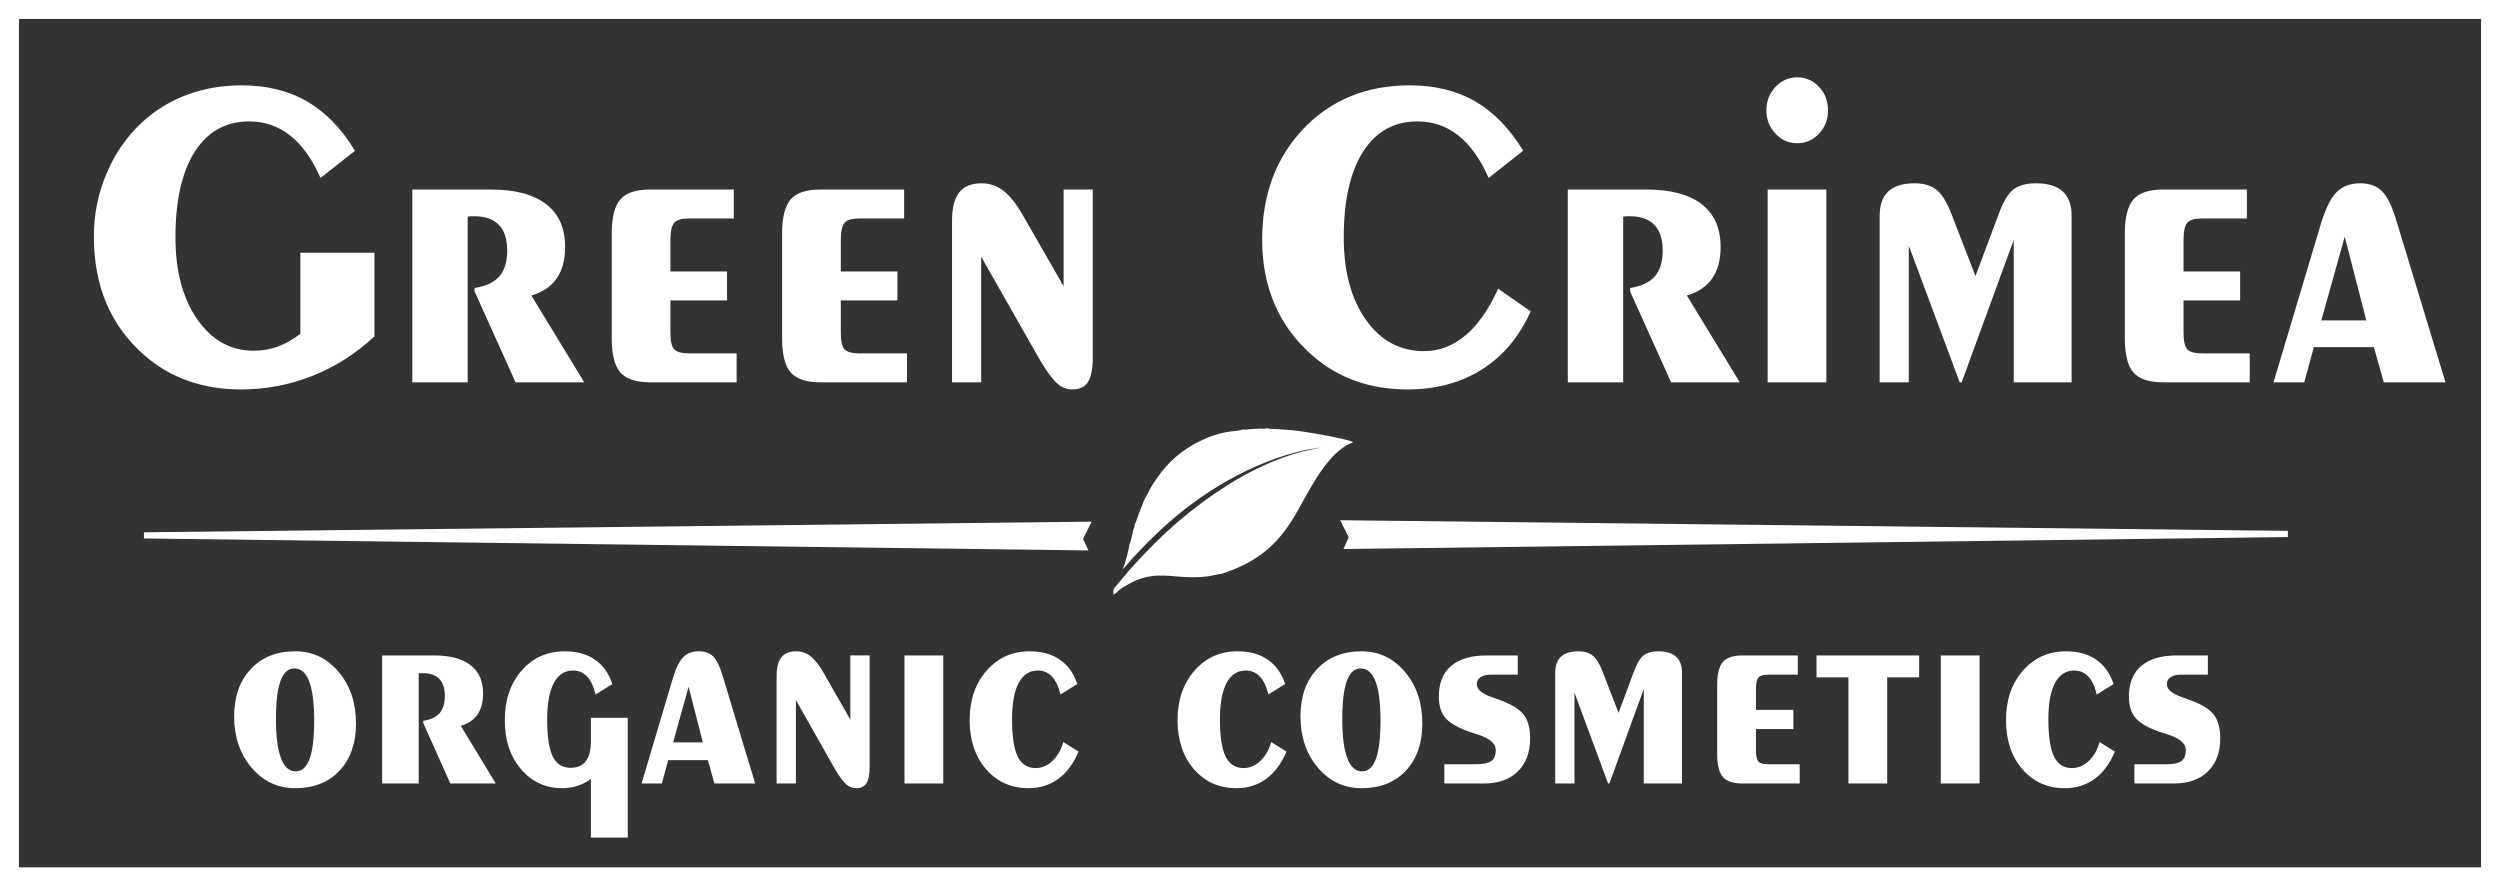
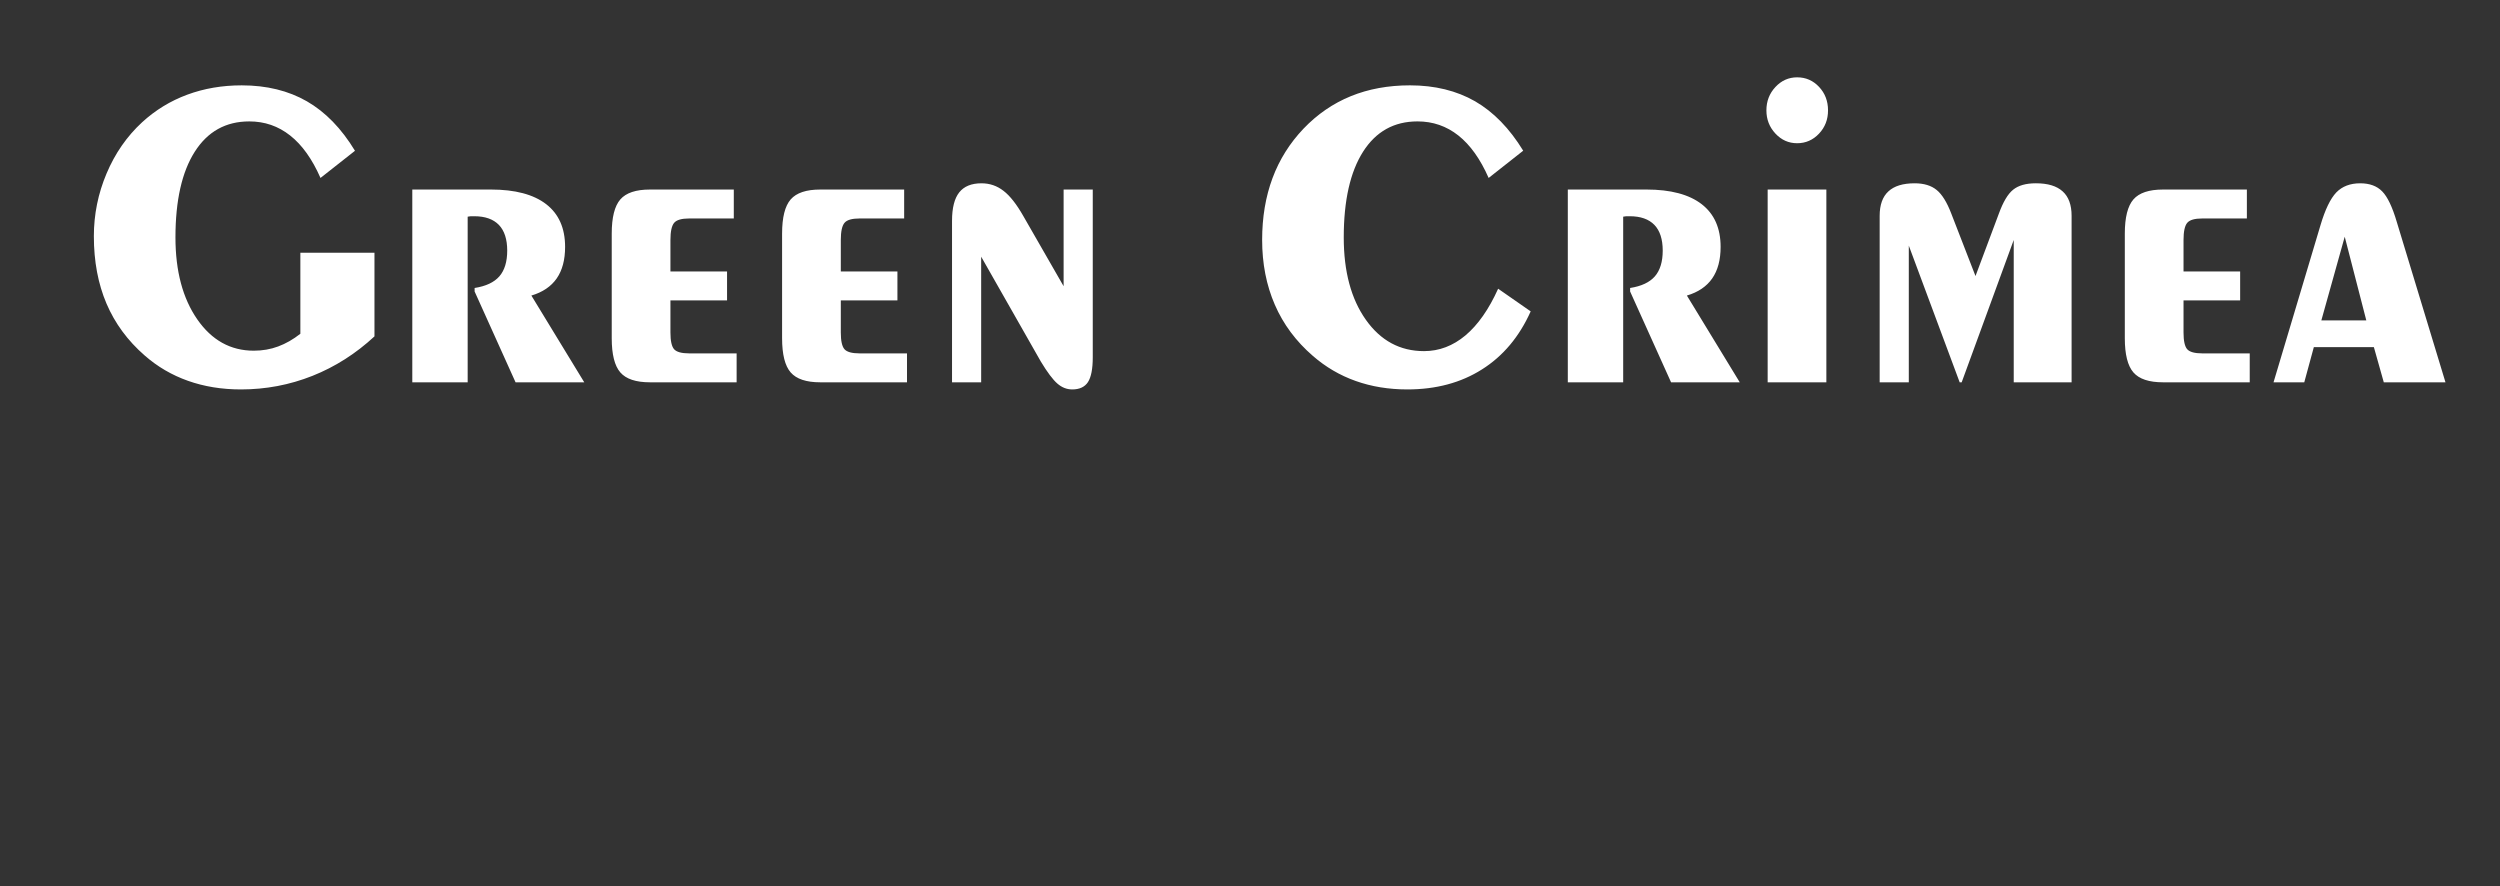
<svg xmlns="http://www.w3.org/2000/svg" viewBox="85.815 1821.4 3828.37 1357.2" width="3828.37" height="1357.2">
  <rect x="85.815" y="1821.4" width="3828.37" height="1357.2" fill="#333333" stroke="none" />
-   <path fill="#ffffff" stroke="none" fill-opacity="1" stroke-width="1" stroke-opacity="1" clip-rule="evenodd" color="rgb(51, 51, 51)" text-rendering="geometricprecision" class="fil0" id="tSvg7335bdc3f1" d="M 100.315 1821.4 C 1371.605 1821.4 2642.895 1821.4 3914.185 1821.4 C 3914.185 2273.8 3914.185 2726.2 3914.185 3178.6 C 2638.062 3178.6 1361.938 3178.6 85.815 3178.6 C 85.815 2726.2 85.815 2273.8 85.815 1821.4C 90.648 1821.4 95.482 1821.4 100.315 1821.4Z M 3885.185 1850.41 C 2628.398 1850.41 1371.612 1850.41 114.825 1850.41 C 114.825 2283.473 114.825 2716.537 114.825 3149.6 C 1371.612 3149.6 2628.398 3149.6 3885.185 3149.6C 3885.185 2716.537 3885.185 2283.473 3885.185 1850.41Z" />
-   <path fill="#ffffff" stroke="none" fill-opacity="1" stroke-width="1" stroke-opacity="1" clip-rule="evenodd" color="rgb(51, 51, 51)" text-rendering="geometricprecision" class="fil0" id="tSvg9f5137c7cd" d="M 3354.335 3021.17 C 3354.335 3011.36 3354.335 3001.55 3354.335 2991.74 C 3370.482 2991.74 3386.628 2991.74 3402.775 2991.74 C 3414.075 2991.74 3421.935 2990.08 3426.435 2986.76 C 3430.865 2983.44 3433.105 2977.93 3433.105 2970.07 C 3433.105 2960.03 3423.985 2952.11 3405.725 2946.23 C 3400.255 2944.49 3395.895 2943.06 3392.735 2942.01 C 3374.845 2935.66 3362.475 2928.57 3355.885 2920.58 C 3349.215 2912.65 3345.915 2901.79 3345.915 2888.12 C 3345.915 2867.6 3352.155 2851.97 3364.725 2841.26 C 3377.295 2830.46 3395.475 2825.1 3419.285 2825.1 C 3435.125 2825.1 3450.965 2825.1 3466.805 2825.1 C 3466.805 2834.913 3466.805 2844.727 3466.805 2854.54 C 3453.095 2854.54 3439.385 2854.54 3425.675 2854.54 C 3418.935 2854.54 3413.675 2855.82 3409.805 2858.39 C 3405.945 2860.96 3404.045 2864.58 3404.045 2869.11 C 3404.045 2877.26 3412.055 2883.9 3427.995 2889.26 C 3431.505 2890.54 3434.245 2891.53 3435.995 2892.13 C 3455.445 2898.92 3468.635 2906.62 3475.515 2915.29 C 3482.325 2923.97 3485.765 2936.2 3485.765 2951.97 C 3485.765 2973.48 3479.515 2990.39 3466.955 3002.69 C 3454.385 3014.99 3437.055 3021.18 3415.005 3021.18C 3394.788 3021.18 3374.572 3021.18 3354.335 3021.17Z M 3324.495 2972.34 C 3316.845 2990.53 3306.455 3004.49 3293.475 3014.07 C 3280.415 3023.65 3265.245 3028.41 3247.975 3028.41 C 3221.375 3028.41 3199.675 3018.75 3182.895 2999.43 C 3166.125 2980.11 3157.695 2955.06 3157.695 2924.26 C 3157.695 2893.32 3166.395 2867.96 3183.735 2848.26 C 3201.075 2828.56 3223.055 2818.76 3249.655 2818.76 C 3267.975 2818.76 3283.355 2822.98 3295.705 2831.51 C 3308.065 2839.96 3316.975 2852.41 3322.455 2868.95 C 3313.868 2874.257 3305.282 2879.563 3296.695 2884.87 C 3293.815 2872.64 3289.455 2863.44 3283.635 2857.32 C 3277.815 2851.21 3270.585 2848.19 3262.095 2848.19 C 3249.315 2848.19 3239.555 2854.53 3232.745 2867.28 C 3225.935 2880.03 3222.565 2898.6 3222.565 2922.9 C 3222.565 2949.01 3225.445 2967.95 3231.205 2979.8 C 3236.955 2991.64 3246.155 2997.6 3258.795 2997.6 C 3268.135 2997.6 3276.625 2993.98 3284.345 2986.81 C 3292.065 2979.65 3297.625 2969.91 3301.055 2957.76C 3308.872 2962.613 3316.688 2967.467 3324.495 2972.34Z M 3057.865 3021.17 C 3057.865 2955.817 3057.865 2890.463 3057.865 2825.11 C 3077.665 2825.11 3097.465 2825.11 3117.265 2825.11 C 3117.265 2890.463 3117.265 2955.817 3117.265 3021.17C 3097.465 3021.17 3077.665 3021.17 3057.865 3021.17Z M 2916.415 3021.17 C 2916.415 2966.987 2916.415 2912.803 2916.415 2858.62 C 2900.125 2858.62 2883.835 2858.62 2867.545 2858.62 C 2867.545 2847.45 2867.545 2836.28 2867.545 2825.11 C 2919.918 2825.11 2972.292 2825.11 3024.665 2825.11 C 3024.665 2836.28 3024.665 2847.45 3024.665 2858.62 C 3008.378 2858.62 2992.092 2858.62 2975.805 2858.62 C 2975.805 2912.803 2975.805 2966.987 2975.805 3021.17C 2956.008 3021.17 2936.212 3021.17 2916.415 3021.17Z M 2754.035 3021.17 C 2739.915 3021.17 2729.955 3017.85 2724.125 3011.13 C 2718.305 3004.42 2715.415 2992.8 2715.415 2976.27 C 2715.415 2940.85 2715.415 2905.43 2715.415 2870.01 C 2715.415 2853.49 2718.295 2841.86 2724.125 2835.15 C 2729.945 2828.44 2739.915 2825.11 2754.035 2825.11 C 2782.325 2825.11 2810.615 2825.11 2838.905 2825.11 C 2838.905 2834.923 2838.905 2844.737 2838.905 2854.55 C 2823.855 2854.55 2808.805 2854.55 2793.755 2854.55 C 2786.185 2854.55 2781.125 2855.98 2778.595 2858.93 C 2776.075 2861.87 2774.805 2867.76 2774.805 2876.44 C 2774.805 2887.107 2774.805 2897.773 2774.805 2908.44 C 2793.902 2908.44 2812.998 2908.44 2832.095 2908.44 C 2832.095 2918.25 2832.095 2928.06 2832.095 2937.87 C 2812.998 2937.87 2793.902 2937.87 2774.805 2937.87 C 2774.805 2948.763 2774.805 2959.657 2774.805 2970.55 C 2774.805 2979.07 2776.075 2984.73 2778.525 2987.52 C 2780.985 2990.31 2786.045 2991.75 2793.755 2991.75 C 2809.765 2991.75 2825.775 2991.75 2841.785 2991.75 C 2841.785 3001.56 2841.785 3011.37 2841.785 3021.18C 2812.535 3021.18 2783.285 3021.18 2754.035 3021.17Z M 2467.395 3021.17 C 2467.395 2964.723 2467.395 2908.277 2467.395 2851.83 C 2467.395 2840.73 2470.335 2832.43 2476.235 2827 C 2482.135 2821.49 2490.985 2818.78 2502.775 2818.78 C 2512.115 2818.78 2519.545 2821.05 2525.025 2825.57 C 2530.505 2830.02 2535.495 2838.1 2539.835 2849.56 C 2548.002 2870.74 2556.168 2891.92 2564.335 2913.1 C 2572.225 2891.92 2580.115 2870.74 2588.005 2849.56 C 2592.285 2837.78 2597.055 2829.64 2602.385 2825.34 C 2607.725 2820.96 2615.375 2818.77 2625.415 2818.77 C 2637.485 2818.77 2646.475 2821.48 2652.505 2826.99 C 2658.555 2832.43 2661.565 2840.72 2661.565 2851.82 C 2661.565 2908.267 2661.565 2964.713 2661.565 3021.16 C 2642.052 3021.16 2622.538 3021.16 2603.025 3021.16 C 2603.025 2972.913 2603.025 2924.667 2603.025 2876.42 C 2585.475 2924.667 2567.925 2972.913 2550.375 3021.16 C 2549.695 3021.16 2549.015 3021.16 2548.335 3021.16 C 2531.182 2974.827 2514.028 2928.493 2496.875 2882.16 C 2496.875 2928.493 2496.875 2974.827 2496.875 3021.16C 2487.048 3021.16 2477.222 3021.16 2467.395 3021.17Z M 2297.585 3021.17 C 2297.585 3011.36 2297.585 3001.55 2297.585 2991.74 C 2313.728 2991.74 2329.872 2991.74 2346.015 2991.74 C 2357.315 2991.74 2365.185 2990.08 2369.685 2986.76 C 2374.105 2983.44 2376.355 2977.93 2376.355 2970.07 C 2376.355 2960.03 2367.235 2952.11 2348.975 2946.23 C 2343.505 2944.49 2339.145 2943.06 2335.985 2942.01 C 2318.085 2935.66 2305.725 2928.57 2299.135 2920.58 C 2292.465 2912.65 2289.165 2901.79 2289.165 2888.12 C 2289.165 2867.6 2295.405 2851.97 2307.975 2841.26 C 2320.545 2830.46 2338.725 2825.1 2362.525 2825.1 C 2378.365 2825.1 2394.205 2825.1 2410.045 2825.1 C 2410.045 2834.913 2410.045 2844.727 2410.045 2854.54 C 2396.332 2854.54 2382.618 2854.54 2368.905 2854.54 C 2362.175 2854.54 2356.905 2855.82 2353.045 2858.39 C 2349.185 2860.96 2347.285 2864.58 2347.285 2869.11 C 2347.285 2877.26 2355.295 2883.9 2371.225 2889.26 C 2374.735 2890.54 2377.475 2891.53 2379.225 2892.13 C 2398.665 2898.92 2411.865 2906.62 2418.745 2915.29 C 2425.555 2923.97 2428.995 2936.2 2428.995 2951.97 C 2428.995 2973.48 2422.745 2990.39 2410.175 3002.69 C 2397.615 3014.99 2380.275 3021.18 2358.235 3021.18C 2338.018 3021.18 2317.802 3021.18 2297.585 3021.17Z M 2170.805 3028.41 C 2144.055 3028.41 2121.795 3017.92 2104.035 2997.02 C 2086.205 2976.04 2077.285 2949.85 2077.285 2918.31 C 2077.285 2888.2 2085.775 2864.13 2102.775 2845.94 C 2119.765 2827.83 2142.435 2818.78 2170.805 2818.78 C 2197.405 2818.78 2219.525 2829.27 2237.285 2850.33 C 2255.045 2871.3 2263.895 2897.57 2263.895 2929.11 C 2263.895 2959.52 2255.475 2983.68 2238.685 3001.57C 2221.905 3019.45 2199.305 3028.43 2170.805 3028.41Z M 2199.865 2925.24 C 2199.865 2898.61 2197.335 2878.53 2192.345 2865.09 C 2187.295 2851.73 2179.715 2845.02 2169.525 2845.02 C 2160.045 2845.02 2152.965 2851.36 2148.325 2864.12 C 2143.625 2876.87 2141.305 2896.11 2141.305 2921.92 C 2141.305 2948.71 2143.835 2968.86 2148.965 2982.37 C 2154.015 2995.88 2161.595 3002.6 2171.635 3002.6 C 2181.115 3002.6 2188.205 2996.19 2192.845 2983.36C 2197.535 2970.53 2199.855 2951.21 2199.865 2925.24Z M 2055.875 2972.33 C 2048.215 2990.52 2037.825 3004.48 2024.845 3014.06 C 2011.785 3023.64 1996.615 3028.4 1979.355 3028.4 C 1952.755 3028.4 1931.055 3018.74 1914.275 2999.42 C 1897.505 2980.1 1889.075 2955.05 1889.075 2924.25 C 1889.075 2893.31 1897.775 2867.95 1915.115 2848.25 C 1932.455 2828.55 1954.425 2818.75 1981.025 2818.75 C 1999.345 2818.75 2014.735 2822.97 2027.085 2831.5 C 2039.445 2839.95 2048.355 2852.4 2053.835 2868.94 C 2045.248 2874.247 2036.662 2879.553 2028.075 2884.86 C 2025.195 2872.63 2020.845 2863.43 2015.015 2857.31 C 2009.185 2851.2 2001.955 2848.18 1993.465 2848.18 C 1980.685 2848.18 1970.925 2854.52 1964.125 2867.27 C 1957.315 2880.02 1953.945 2898.59 1953.945 2922.89 C 1953.945 2949 1956.825 2967.94 1962.575 2979.79 C 1968.325 2991.63 1977.525 2997.59 1990.165 2997.59 C 1999.505 2997.59 2008.005 2993.97 2015.725 2986.8 C 2023.445 2979.64 2028.995 2969.9 2032.435 2957.75C 2040.252 2962.603 2048.068 2967.457 2055.875 2972.33Z M 1737.505 2972.33 C 1729.855 2990.52 1719.465 3004.48 1706.485 3014.06 C 1693.425 3023.64 1678.255 3028.4 1660.985 3028.4 C 1634.385 3028.4 1612.685 3018.74 1595.905 2999.42 C 1579.135 2980.1 1570.705 2955.05 1570.705 2924.25 C 1570.705 2893.31 1579.405 2867.95 1596.745 2848.25 C 1614.085 2828.55 1636.055 2818.75 1662.665 2818.75 C 1680.985 2818.75 1696.365 2822.97 1708.715 2831.5 C 1721.075 2839.95 1729.985 2852.4 1735.465 2868.94 C 1726.878 2874.247 1718.292 2879.553 1709.705 2884.86 C 1706.825 2872.63 1702.465 2863.43 1696.645 2857.31 C 1690.825 2851.2 1683.595 2848.18 1675.105 2848.18 C 1662.325 2848.18 1652.565 2854.52 1645.755 2867.27 C 1638.945 2880.02 1635.575 2898.59 1635.575 2922.89 C 1635.575 2949 1638.455 2967.94 1644.205 2979.79 C 1649.955 2991.63 1659.155 2997.59 1671.795 2997.59 C 1681.135 2997.59 1689.625 2993.97 1697.355 2986.8 C 1705.075 2979.64 1710.625 2969.9 1714.055 2957.75C 1721.872 2962.603 1729.688 2967.457 1737.505 2972.33Z M 1470.885 3021.16 C 1470.885 2955.807 1470.885 2890.453 1470.885 2825.1 C 1490.682 2825.1 1510.478 2825.1 1530.275 2825.1 C 1530.275 2890.453 1530.275 2955.807 1530.275 3021.16C 1510.478 3021.16 1490.682 3021.16 1470.885 3021.16Z M 1304.575 2893.39 C 1304.575 2935.98 1304.575 2978.57 1304.575 3021.16 C 1294.748 3021.16 1284.922 3021.16 1275.095 3021.16 C 1275.095 2966.423 1275.095 2911.687 1275.095 2856.95 C 1275.095 2843.75 1277.555 2834.08 1282.395 2827.97 C 1287.245 2821.86 1294.755 2818.76 1304.855 2818.76 C 1313.215 2818.76 1320.655 2821.32 1327.185 2826.46 C 1333.785 2831.51 1340.455 2840.12 1347.335 2852.27 C 1360.882 2875.99 1374.428 2899.71 1387.975 2923.43 C 1387.975 2890.65 1387.975 2857.87 1387.975 2825.09 C 1397.808 2825.09 1407.642 2825.09 1417.475 2825.09 C 1417.475 2881.967 1417.475 2938.843 1417.475 2995.72 C 1417.475 3007.5 1415.855 3015.87 1412.625 3020.93 C 1409.395 3025.91 1404.055 3028.4 1396.755 3028.4 C 1391.215 3028.4 1386.225 3026.44 1381.665 3022.44 C 1377.105 3018.44 1371.485 3010.97 1364.895 2999.95C 1344.792 2964.43 1324.688 2928.91 1304.575 2893.39Z M 1116.635 2958.22 C 1131.802 2958.22 1146.968 2958.22 1162.135 2958.22 C 1154.855 2929.847 1147.575 2901.473 1140.295 2873.1C 1132.408 2901.473 1124.522 2929.847 1116.635 2958.22Z M 1068.265 3021.16 C 1084.108 2967.88 1099.952 2914.6 1115.795 2861.32 C 1120.505 2845.4 1125.835 2834.3 1131.795 2828.04 C 1137.765 2821.86 1145.835 2818.76 1155.945 2818.76 C 1165.425 2818.76 1172.865 2821.47 1178.205 2826.98 C 1183.545 2832.42 1188.525 2842.82 1193.015 2858.23 C 1209.422 2912.54 1225.828 2966.85 1242.235 3021.16 C 1221.432 3021.16 1200.628 3021.16 1179.825 3021.16 C 1176.478 3009.237 1173.132 2997.313 1169.785 2985.39 C 1149.545 2985.39 1129.305 2985.39 1109.065 2985.39 C 1105.835 2997.313 1102.605 3009.237 1099.375 3021.16 C 1089.008 3021.16 1078.642 3021.16 1068.275 3021.16C 1068.272 3021.16 1068.268 3021.16 1068.265 3021.16Z M 1047.145 2920.64 C 1047.145 2981.767 1047.145 3042.893 1047.145 3104.02 C 1028.328 3104.02 1009.512 3104.02 990.695 3104.02 C 990.695 3074.107 990.695 3044.193 990.695 3014.28 C 984.095 3019.04 977.215 3022.51 969.905 3024.85 C 962.675 3027.19 954.955 3028.4 946.885 3028.4 C 921.395 3028.4 900.335 3018.74 883.765 2999.35 C 867.135 2979.96 858.855 2955.05 858.855 2924.71 C 858.855 2893.24 867.485 2867.81 884.685 2848.19 C 901.885 2828.57 923.865 2818.76 950.755 2818.76 C 969.145 2818.76 984.455 2822.98 996.805 2831.51 C 1009.165 2839.96 1018.075 2852.41 1023.555 2868.95 C 1014.988 2874.257 1006.422 2879.563 997.855 2884.87 C 994.975 2872.64 990.615 2863.44 984.795 2857.32 C 978.975 2851.21 971.815 2848.19 963.255 2848.19 C 950.475 2848.19 940.715 2854.6 933.905 2867.36 C 927.095 2880.12 923.725 2898.68 923.725 2922.98 C 923.725 2949.17 926.535 2968.04 932.145 2979.66 C 937.845 2991.35 946.965 2997.16 959.605 2997.16 C 970.065 2997.16 977.855 2993.77 982.985 2986.9 C 988.105 2980.03 990.705 2969.77 990.705 2956.03 C 990.705 2944.233 990.705 2932.437 990.705 2920.64C 1009.522 2920.64 1028.338 2920.64 1047.145 2920.64Z M 670.995 3021.16 C 670.995 2955.807 670.995 2890.453 670.995 2825.1 C 697.508 2825.1 724.022 2825.1 750.535 2825.1 C 775.035 2825.1 793.715 2830.09 806.485 2840.04 C 819.195 2849.93 825.575 2864.42 825.575 2883.44 C 825.575 2896.57 822.775 2907.29 817.085 2915.52 C 811.395 2923.75 802.835 2929.56 791.465 2932.95 C 809.295 2962.357 827.125 2991.763 844.955 3021.17 C 821.785 3021.17 798.615 3021.17 775.445 3021.17 C 761.642 2990.383 747.838 2959.597 734.035 2928.81 C 734.035 2927.623 734.035 2926.437 734.035 2925.25 C 745.475 2923.44 753.755 2919.51 759.095 2913.41 C 764.365 2907.3 767.025 2898.54 767.025 2887.22 C 767.025 2875.75 764.225 2866.99 758.605 2861.1 C 752.925 2855.22 744.645 2852.28 733.615 2852.28 C 731.995 2852.28 730.675 2852.28 729.685 2852.35 C 728.695 2852.42 727.855 2852.57 727.015 2852.73 C 727.015 2908.877 727.015 2965.023 727.015 3021.17C 708.342 3021.17 689.668 3021.17 670.995 3021.16Z M 537.895 3028.4 C 511.145 3028.4 488.885 3017.91 471.125 2997.01 C 453.295 2976.03 444.375 2949.84 444.375 2918.3 C 444.375 2888.19 452.865 2864.12 469.855 2845.93 C 486.845 2827.82 509.525 2818.77 537.885 2818.77 C 564.485 2818.77 586.595 2829.26 604.365 2850.32 C 622.125 2871.29 630.965 2897.56 630.965 2929.1 C 630.965 2959.51 622.545 2983.67 605.765 3001.56C 588.975 3019.44 566.385 3028.42 537.895 3028.4Z M 566.945 2925.23 C 566.945 2898.6 564.425 2878.52 559.435 2865.08 C 554.385 2851.72 546.805 2845.01 536.615 2845.01 C 527.135 2845.01 520.055 2851.35 515.415 2864.11 C 510.705 2876.86 508.405 2896.1 508.405 2921.91 C 508.405 2948.7 510.925 2968.85 516.045 2982.36 C 521.105 2995.87 528.675 3002.59 538.725 3002.59 C 548.205 3002.59 555.295 2996.18 559.925 2983.35C 564.635 2970.52 566.935 2951.2 566.945 2925.23Z" />
-   <path fill="#ffffff" stroke="none" fill-opacity="1" stroke-width="1" stroke-opacity="1" clip-rule="evenodd" color="rgb(51, 51, 51)" fill-rule="evenodd" text-rendering="geometricprecision" class="fil1" id="tSvg17cc37696f7" d="M 2138.045 2618.05 C 2621.822 2623.48 3105.598 2628.91 3589.375 2634.34 C 3589.375 2637.497 3589.375 2640.653 3589.375 2643.81 C 3107.268 2649.927 2625.162 2656.043 2143.055 2662.16 C 2145.772 2656.2 2148.488 2650.24 2151.205 2644.28C 2146.818 2635.537 2142.432 2626.793 2138.045 2618.05Z" />
-   <path fill="#ffffff" stroke="none" fill-opacity="1" stroke-width="1" stroke-opacity="1" clip-rule="evenodd" color="rgb(51, 51, 51)" fill-rule="evenodd" text-rendering="geometricprecision" class="fil1" id="tSvg165ce0604e2" d="M 2055.665 2479.68 C 2051.882 2479.34 2048.098 2479 2044.315 2478.66 C 2039.732 2478.45 2035.148 2478.24 2030.565 2478.03 C 2029.845 2477.95 2029.275 2477.89 2028.565 2477.74 C 2026.765 2477.35 2027.715 2477.65 2026.755 2477.1 C 2023.265 2478.28 2018.325 2477.68 2014.375 2477.74 C 2009.308 2478.03 2004.242 2478.32 1999.175 2478.61 C 1996.965 2479.2 1991.475 2479.63 1988.335 2479.06 C 1985.585 2480.96 1974.445 2481.55 1970.125 2482.12 C 1969.715 2482.223 1969.305 2482.327 1968.895 2482.43 C 1937.645 2486.38 1905.635 2504.53 1887.525 2520.07 C 1871.995 2533.41 1857.805 2551.03 1847.575 2569.25 C 1846.235 2571.64 1837.925 2587.38 1837.565 2587.7 C 1836.215 2592.95 1832.595 2600.2 1830.425 2606.09 C 1829.215 2609.37 1825.135 2622.43 1823.655 2623.83 C 1823.595 2626.47 1822.595 2630.97 1821.215 2632.73 C 1820.775 2636.41 1816.835 2652.79 1815.345 2654.78 C 1815.445 2657.54 1811.405 2675.33 1810.065 2677.5 C 1809.375 2681.52 1806.675 2689.85 1804.885 2693.13 C 1806.475 2692.55 1817.675 2679.01 1819.435 2677.09 C 1835.265 2659.82 1847.645 2647.17 1865.295 2630.8 C 1924.355 2576.03 2003.115 2528.62 2084.115 2510.64 C 2092.245 2508.84 2102.325 2508.06 2109.005 2506.29 C 2101.335 2508.69 2090.265 2510.37 2081.645 2512.5 C 2042.445 2522.2 1999.195 2542.94 1965.585 2564.3 C 1908.605 2600.52 1866.135 2638.53 1821.665 2687.39 C 1816.645 2692.91 1810.975 2699.19 1806.155 2705.32 C 1801.248 2711.18 1796.342 2717.04 1791.435 2722.9 C 1790.565 2725.64 1790.695 2728.53 1790.965 2732.12 C 1793.555 2730.72 1793.505 2729.68 1796.455 2728.48 C 1799.155 2723.57 1818.315 2713.03 1825.965 2709.97 C 1858.395 2697.01 1879.775 2705.43 1912.545 2705.36 C 1920.545 2705.34 1927.655 2705.02 1935.405 2704.06 C 1941.195 2703.34 1951.865 2700.15 1956.255 2700.34 C 1962.472 2698.053 1968.688 2695.767 1974.905 2693.48 C 2017.705 2676.13 2045.075 2651.04 2068.945 2610.55 C 2088.195 2577.89 2110.085 2529.84 2142.095 2507.09 C 2151.555 2500.36 2154.345 2500.85 2158.025 2498.56 C 2150.305 2493.42 2069.035 2478.96 2055.675 2479.69C 2055.672 2479.687 2055.668 2479.683 2055.665 2479.68Z" />
-   <path fill="#ffffff" stroke="none" fill-opacity="1" stroke-width="1" stroke-opacity="1" clip-rule="evenodd" color="rgb(51, 51, 51)" fill-rule="evenodd" text-rendering="geometricprecision" class="fil1" id="tSvgd15d1596d3" d="M 1757.565 2620.22 C 1273.788 2625.653 790.012 2631.087 306.235 2636.52 C 306.235 2639.673 306.235 2642.827 306.235 2645.98 C 788.342 2652.097 1270.448 2658.213 1752.555 2664.33 C 1749.838 2658.373 1747.122 2652.417 1744.405 2646.46C 1748.792 2637.713 1753.178 2628.967 1757.565 2620.22Z" />
  <path fill="#ffffff" stroke="none" fill-opacity="1" stroke-width="1" stroke-opacity="1" clip-rule="evenodd" color="rgb(51, 51, 51)" text-rendering="geometricprecision" class="fil0" id="tSvg111809609e" d="M 659.275 2336.51 C 630.795 2362.88 599.125 2383.11 564.275 2396.97 C 529.435 2410.83 492.865 2417.76 454.715 2417.76 C 425.395 2417.76 398.415 2413.34 373.745 2404.59 C 348.985 2395.84 326.885 2382.89 307.435 2365.84 C 281.195 2343 261.745 2316.41 248.885 2286.3 C 236.025 2256.06 229.545 2221.75 229.545 2183.12 C 229.545 2149.83 236.025 2117.78 248.995 2087.1 C 261.955 2056.3 280.115 2030.18 303.385 2008.68 C 323.685 1990.05 346.735 1975.96 372.465 1966.42 C 398.295 1956.87 426.015 1952.1 455.995 1952.1 C 494.135 1952.1 527.405 1960.27 555.775 1976.53 C 584.145 1992.89 608.685 2018.11 629.405 2052.31 C 611.802 2066.177 594.198 2080.043 576.595 2093.91 C 563.945 2065.04 548.445 2043.33 530.155 2028.91 C 511.875 2014.47 491.055 2007.32 467.575 2007.32 C 431.645 2007.32 403.805 2022.76 384.045 2053.78 C 364.375 2084.7 354.495 2128.43 354.495 2185.03 C 354.495 2236.51 365.665 2278.32 387.855 2310.37 C 410.075 2342.42 438.875 2358.43 474.475 2358.43 C 487.765 2358.43 500.175 2356.27 511.755 2351.95 C 523.465 2347.63 534.725 2341.17 545.775 2332.51 C 545.775 2291.153 545.775 2249.797 545.775 2208.44 C 583.602 2208.44 621.428 2208.44 659.255 2208.44 C 659.255 2251.127 659.255 2293.813 659.255 2336.5C 659.262 2336.503 659.268 2336.507 659.275 2336.51Z M 717.185 2406.85 C 717.185 2308.447 717.185 2210.043 717.185 2111.64 C 757.315 2111.64 797.445 2111.64 837.575 2111.64 C 874.665 2111.64 902.935 2119.14 922.275 2134.13 C 941.515 2149.01 951.185 2170.83 951.185 2199.47 C 951.185 2219.23 946.925 2235.38 938.325 2247.76 C 929.725 2260.14 916.755 2268.89 899.535 2274 C 926.528 2318.28 953.522 2362.56 980.515 2406.84 C 945.448 2406.84 910.382 2406.84 875.315 2406.84 C 854.415 2360.477 833.515 2314.113 812.615 2267.75 C 812.615 2265.967 812.615 2264.183 812.615 2262.4 C 829.945 2259.67 842.475 2253.77 850.545 2244.56 C 858.515 2235.37 862.545 2222.18 862.545 2205.13 C 862.545 2187.87 858.305 2174.68 849.805 2165.82 C 841.185 2156.96 828.665 2152.53 811.965 2152.53 C 809.535 2152.53 807.495 2152.53 806.015 2152.63 C 804.535 2152.75 803.255 2152.98 801.975 2153.21 C 801.975 2237.753 801.975 2322.297 801.975 2406.84 C 773.708 2406.84 745.442 2406.84 717.175 2406.84C 717.178 2406.843 717.182 2406.847 717.185 2406.85Z M 1081.045 2406.85 C 1059.685 2406.85 1044.585 2401.85 1035.775 2391.74 C 1026.965 2381.63 1022.585 2364.13 1022.585 2339.24 C 1022.585 2285.913 1022.585 2232.587 1022.585 2179.26 C 1022.585 2154.36 1026.965 2136.87 1035.775 2126.76 C 1044.585 2116.65 1059.685 2111.65 1081.045 2111.65 C 1123.865 2111.65 1166.685 2111.65 1209.505 2111.65 C 1209.505 2126.42 1209.505 2141.19 1209.505 2155.96 C 1186.732 2155.96 1163.958 2155.96 1141.185 2155.96 C 1129.685 2155.96 1122.065 2158.12 1118.225 2162.56 C 1114.395 2166.98 1112.485 2175.84 1112.485 2188.92 C 1112.485 2204.977 1112.485 2221.033 1112.485 2237.09 C 1141.385 2237.09 1170.285 2237.09 1199.185 2237.09 C 1199.185 2251.86 1199.185 2266.63 1199.185 2281.4 C 1170.285 2281.4 1141.385 2281.4 1112.485 2281.4 C 1112.485 2297.807 1112.485 2314.213 1112.485 2330.62 C 1112.485 2343.46 1114.395 2351.98 1118.105 2356.19 C 1121.835 2360.38 1129.485 2362.55 1141.175 2362.55 C 1165.398 2362.55 1189.622 2362.55 1213.845 2362.55 C 1213.845 2377.32 1213.845 2392.09 1213.845 2406.86C 1169.572 2406.86 1125.298 2406.86 1081.045 2406.85Z M 1341.905 2406.85 C 1320.545 2406.85 1305.475 2401.85 1296.645 2391.74 C 1287.825 2381.63 1283.465 2364.13 1283.465 2339.24 C 1283.465 2285.913 1283.465 2232.587 1283.465 2179.26 C 1283.465 2154.36 1287.825 2136.87 1296.645 2126.76 C 1305.475 2116.65 1320.555 2111.65 1341.905 2111.65 C 1384.735 2111.65 1427.565 2111.65 1470.395 2111.65 C 1470.395 2126.42 1470.395 2141.19 1470.395 2155.96 C 1447.622 2155.96 1424.848 2155.96 1402.075 2155.96 C 1390.585 2155.96 1382.935 2158.12 1379.125 2162.56 C 1375.295 2166.98 1373.385 2175.84 1373.385 2188.92 C 1373.385 2204.977 1373.385 2221.033 1373.385 2237.09 C 1402.285 2237.09 1431.185 2237.09 1460.085 2237.09 C 1460.085 2251.86 1460.085 2266.63 1460.085 2281.4 C 1431.185 2281.4 1402.285 2281.4 1373.385 2281.4 C 1373.385 2297.807 1373.385 2314.213 1373.385 2330.62 C 1373.385 2343.46 1375.295 2351.98 1379.005 2356.19 C 1382.725 2360.38 1390.385 2362.55 1402.075 2362.55 C 1426.298 2362.55 1450.522 2362.55 1474.745 2362.55 C 1474.745 2377.32 1474.745 2392.09 1474.745 2406.86C 1430.465 2406.86 1386.185 2406.86 1341.905 2406.85Z M 1588.325 2214.47 C 1588.325 2278.597 1588.325 2342.723 1588.325 2406.85 C 1573.452 2406.85 1558.578 2406.85 1543.705 2406.85 C 1543.705 2324.43 1543.705 2242.01 1543.705 2159.59 C 1543.705 2139.71 1547.435 2125.16 1554.775 2115.95 C 1562.095 2106.74 1573.465 2102.09 1588.755 2102.09 C 1601.405 2102.09 1612.675 2105.95 1622.565 2113.68 C 1632.545 2121.29 1642.645 2134.25 1653.055 2152.55 C 1673.562 2188.263 1694.068 2223.977 1714.575 2259.69 C 1714.575 2210.34 1714.575 2160.99 1714.575 2111.64 C 1729.455 2111.64 1744.335 2111.64 1759.215 2111.64 C 1759.215 2197.277 1759.215 2282.913 1759.215 2368.55 C 1759.215 2386.27 1756.765 2398.89 1751.865 2406.5 C 1746.985 2414 1738.905 2417.75 1727.855 2417.75 C 1719.455 2417.75 1711.925 2414.81 1704.995 2408.77 C 1698.095 2402.76 1689.595 2391.51 1679.615 2374.92C 1649.185 2321.44 1618.755 2267.96 1588.325 2214.47Z M 2429.825 2298.21 C 2412.405 2337.08 2387.545 2366.73 2355.235 2387.08 C 2323.045 2407.52 2284.895 2417.75 2240.895 2417.75 C 2212.415 2417.75 2186.065 2413.44 2161.835 2404.81 C 2137.485 2396.16 2115.715 2383.32 2096.385 2366.51 C 2070.455 2344.11 2050.995 2317.98 2038.045 2288.09 C 2025.065 2258.22 2018.595 2225.15 2018.595 2188.78 C 2018.595 2119.47 2039.735 2062.77 2081.935 2018.45 C 2124.225 1974.24 2178.515 1952.09 2244.925 1952.09 C 2283.075 1952.09 2316.335 1960.26 2344.715 1976.52 C 2372.985 1992.88 2397.525 2018.1 2418.365 2052.19 C 2400.722 2066.093 2383.078 2079.997 2365.435 2093.9 C 2352.785 2065.03 2337.285 2043.32 2319.105 2028.9 C 2300.825 2014.46 2280.005 2007.31 2256.525 2007.31 C 2220.615 2007.31 2192.875 2022.75 2173.115 2053.77 C 2153.445 2084.69 2143.565 2128.42 2143.565 2185.02 C 2143.565 2237.17 2154.825 2279.22 2177.465 2311.15 C 2200.095 2343.08 2229.735 2359.09 2266.505 2359.09 C 2289.665 2359.09 2310.815 2351.04 2329.955 2335.01 C 2349.075 2318.88 2365.765 2295.14 2379.985 2263.53C 2396.598 2275.083 2413.212 2286.637 2429.825 2298.21Z M 2486.675 2406.85 C 2486.675 2308.447 2486.675 2210.043 2486.675 2111.64 C 2526.805 2111.64 2566.935 2111.64 2607.065 2111.64 C 2644.145 2111.64 2672.415 2119.14 2691.765 2134.13 C 2710.985 2149.01 2720.675 2170.83 2720.675 2199.47 C 2720.675 2219.23 2716.415 2235.38 2707.815 2247.76 C 2699.195 2260.14 2686.245 2268.89 2669.025 2274 C 2696.015 2318.28 2723.005 2362.56 2749.995 2406.84 C 2714.932 2406.84 2679.868 2406.84 2644.805 2406.84 C 2623.902 2360.477 2602.998 2314.113 2582.095 2267.75 C 2582.095 2265.967 2582.095 2264.183 2582.095 2262.4 C 2599.425 2259.67 2611.955 2253.77 2620.025 2244.56 C 2627.995 2235.37 2632.025 2222.18 2632.025 2205.13 C 2632.025 2187.87 2627.785 2174.68 2619.285 2165.82 C 2610.685 2156.96 2598.135 2152.53 2581.465 2152.53 C 2579.015 2152.53 2576.985 2152.53 2575.515 2152.63 C 2574.015 2152.75 2572.755 2152.98 2571.465 2153.21 C 2571.465 2237.753 2571.465 2322.297 2571.465 2406.84 C 2543.198 2406.84 2514.932 2406.84 2486.665 2406.84C 2486.668 2406.843 2486.672 2406.847 2486.675 2406.85Z M 2792.715 2406.85 C 2792.715 2308.447 2792.715 2210.043 2792.715 2111.64 C 2822.682 2111.64 2852.648 2111.64 2882.615 2111.64 C 2882.615 2210.043 2882.615 2308.447 2882.615 2406.85C 2852.648 2406.85 2822.682 2406.85 2792.715 2406.85Z M 2790.795 1990.39 C 2790.795 1976.42 2795.385 1964.48 2804.625 1954.6 C 2813.865 1944.72 2824.915 1939.82 2837.875 1939.82 C 2851.155 1939.82 2862.305 1944.72 2871.465 1954.49 C 2880.585 1964.26 2885.155 1976.19 2885.155 1990.4 C 2885.155 2004.49 2880.585 2016.3 2871.345 2026.08 C 2862.105 2035.85 2850.945 2040.73 2837.875 2040.73 C 2824.915 2040.73 2813.865 2035.85 2804.625 2025.96C 2795.385 2016.08 2790.795 2004.26 2790.795 1990.39Z M 2964.235 2406.85 C 2964.235 2321.853 2964.235 2236.857 2964.235 2151.86 C 2964.235 2135.16 2968.685 2122.66 2977.615 2114.47 C 2986.525 2106.18 2999.935 2102.09 3017.785 2102.09 C 3031.905 2102.09 3043.195 2105.49 3051.485 2112.31 C 3059.775 2119.02 3067.295 2131.17 3073.895 2148.45 C 3086.258 2180.343 3098.622 2212.237 3110.985 2244.13 C 3122.922 2212.237 3134.858 2180.343 3146.795 2148.45 C 3153.255 2130.73 3160.495 2118.44 3168.565 2111.96 C 3176.655 2105.39 3188.235 2102.08 3203.425 2102.08 C 3221.705 2102.08 3235.285 2106.17 3244.445 2114.46 C 3253.575 2122.65 3258.145 2135.14 3258.145 2151.85 C 3258.145 2236.847 3258.145 2321.843 3258.145 2406.84 C 3228.608 2406.84 3199.072 2406.84 3169.535 2406.84 C 3169.535 2334.19 3169.535 2261.54 3169.535 2188.89 C 3142.965 2261.54 3116.395 2334.19 3089.825 2406.84 C 3088.802 2406.84 3087.778 2406.84 3086.755 2406.84 C 3060.788 2337.067 3034.822 2267.293 3008.855 2197.52 C 3008.855 2267.293 3008.855 2337.067 3008.855 2406.84 C 2993.985 2406.84 2979.115 2406.84 2964.245 2406.84C 2964.242 2406.843 2964.238 2406.847 2964.235 2406.85Z M 3398.105 2406.85 C 3376.745 2406.85 3361.645 2401.85 3352.835 2391.74 C 3344.025 2381.63 3339.645 2364.13 3339.645 2339.24 C 3339.645 2285.913 3339.645 2232.587 3339.645 2179.26 C 3339.645 2154.36 3344.025 2136.87 3352.835 2126.76 C 3361.645 2116.65 3376.745 2111.65 3398.105 2111.65 C 3440.925 2111.65 3483.745 2111.65 3526.565 2111.65 C 3526.565 2126.42 3526.565 2141.19 3526.565 2155.96 C 3503.792 2155.96 3481.018 2155.96 3458.245 2155.96 C 3446.745 2155.96 3439.125 2158.12 3435.295 2162.56 C 3431.465 2166.98 3429.555 2175.84 3429.555 2188.92 C 3429.555 2204.977 3429.555 2221.033 3429.555 2237.09 C 3458.455 2237.09 3487.355 2237.09 3516.255 2237.09 C 3516.255 2251.86 3516.255 2266.63 3516.255 2281.4 C 3487.355 2281.4 3458.455 2281.4 3429.555 2281.4 C 3429.555 2297.807 3429.555 2314.213 3429.555 2330.62 C 3429.555 2343.46 3431.465 2351.98 3435.175 2356.19 C 3438.905 2360.38 3446.555 2362.55 3458.245 2362.55 C 3482.475 2362.55 3506.705 2362.55 3530.935 2362.55 C 3530.935 2377.32 3530.935 2392.09 3530.935 2406.86C 3486.655 2406.86 3442.375 2406.86 3398.105 2406.85Z M 3567.375 2406.85 C 3591.355 2326.627 3615.335 2246.403 3639.315 2166.18 C 3646.435 2142.2 3654.515 2125.5 3663.535 2116.06 C 3672.585 2106.74 3684.815 2102.09 3700.105 2102.09 C 3714.455 2102.09 3725.705 2106.18 3733.775 2114.47 C 3741.865 2122.66 3749.405 2138.34 3756.205 2161.53 C 3781.035 2243.303 3805.865 2325.077 3830.695 2406.85 C 3799.205 2406.85 3767.715 2406.85 3736.225 2406.85 C 3731.162 2388.893 3726.098 2370.937 3721.035 2352.98 C 3690.392 2352.98 3659.748 2352.98 3629.105 2352.98 C 3624.222 2370.937 3619.338 2388.893 3614.455 2406.85C 3598.762 2406.85 3583.068 2406.85 3567.375 2406.85Z M 3640.595 2312.07 C 3663.548 2312.07 3686.502 2312.07 3709.455 2312.07 C 3698.438 2269.347 3687.422 2226.623 3676.405 2183.9C 3664.468 2226.623 3652.532 2269.347 3640.595 2312.07Z" />
  <defs> </defs>
</svg>